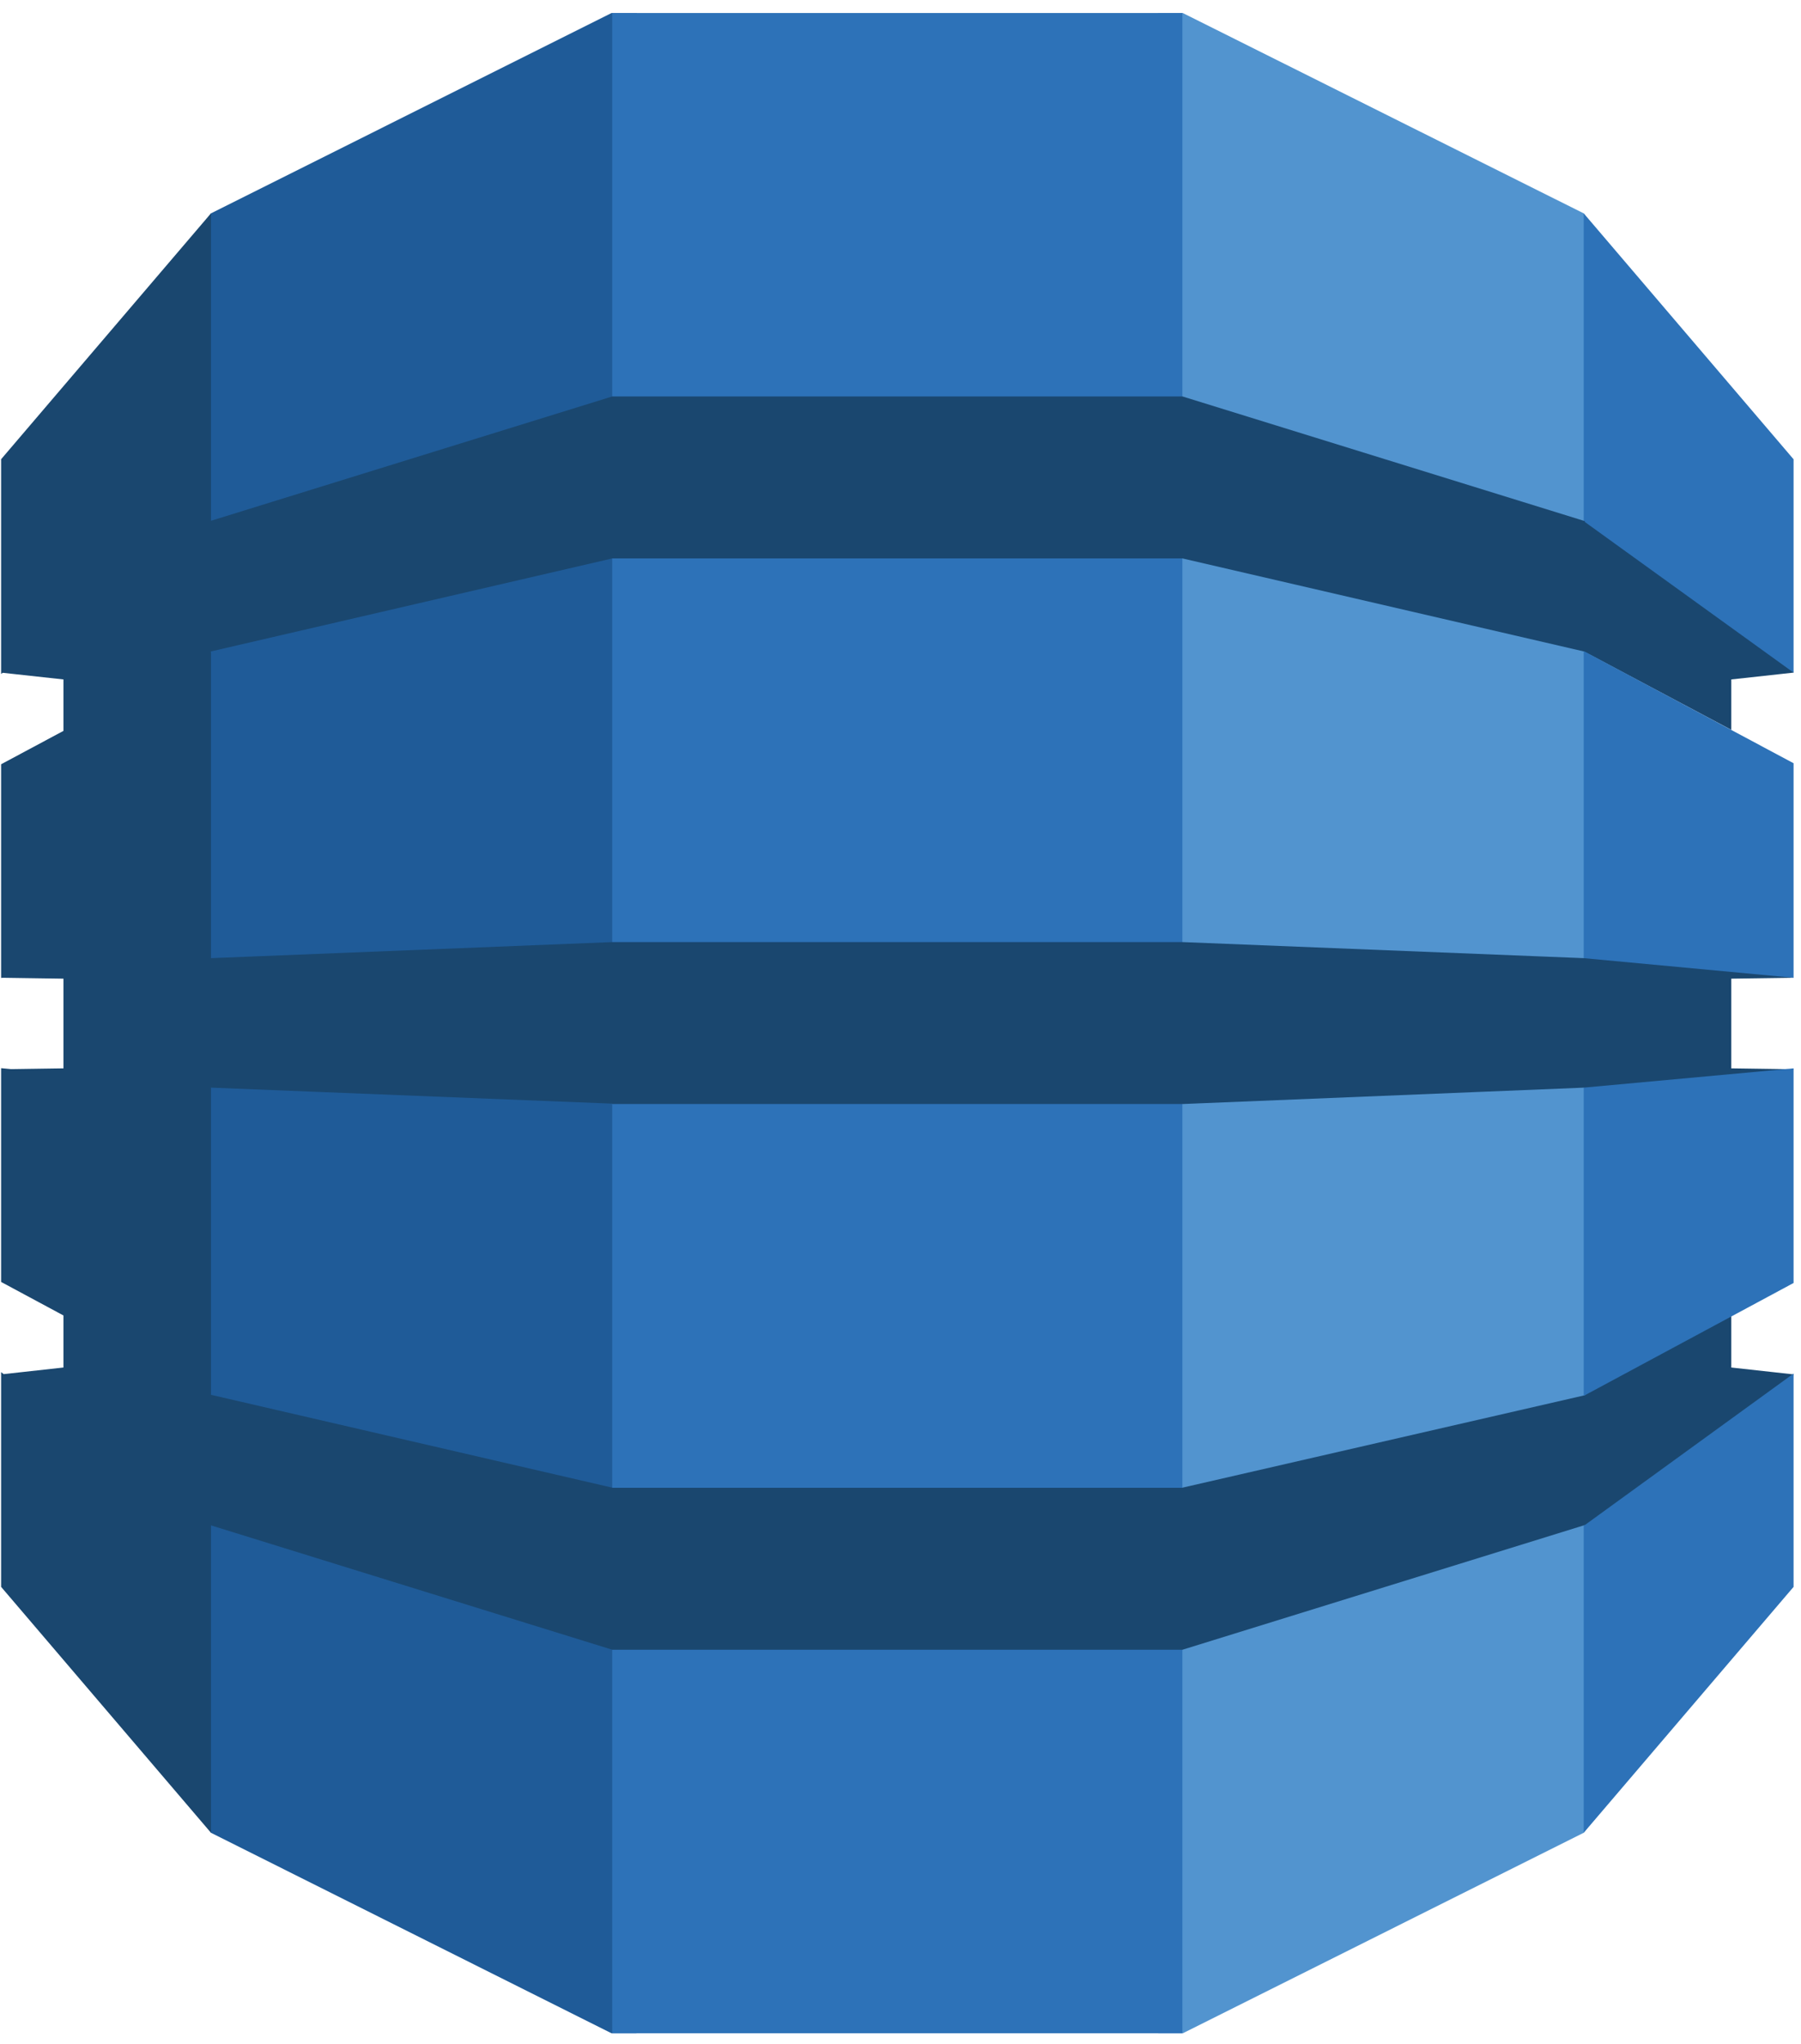
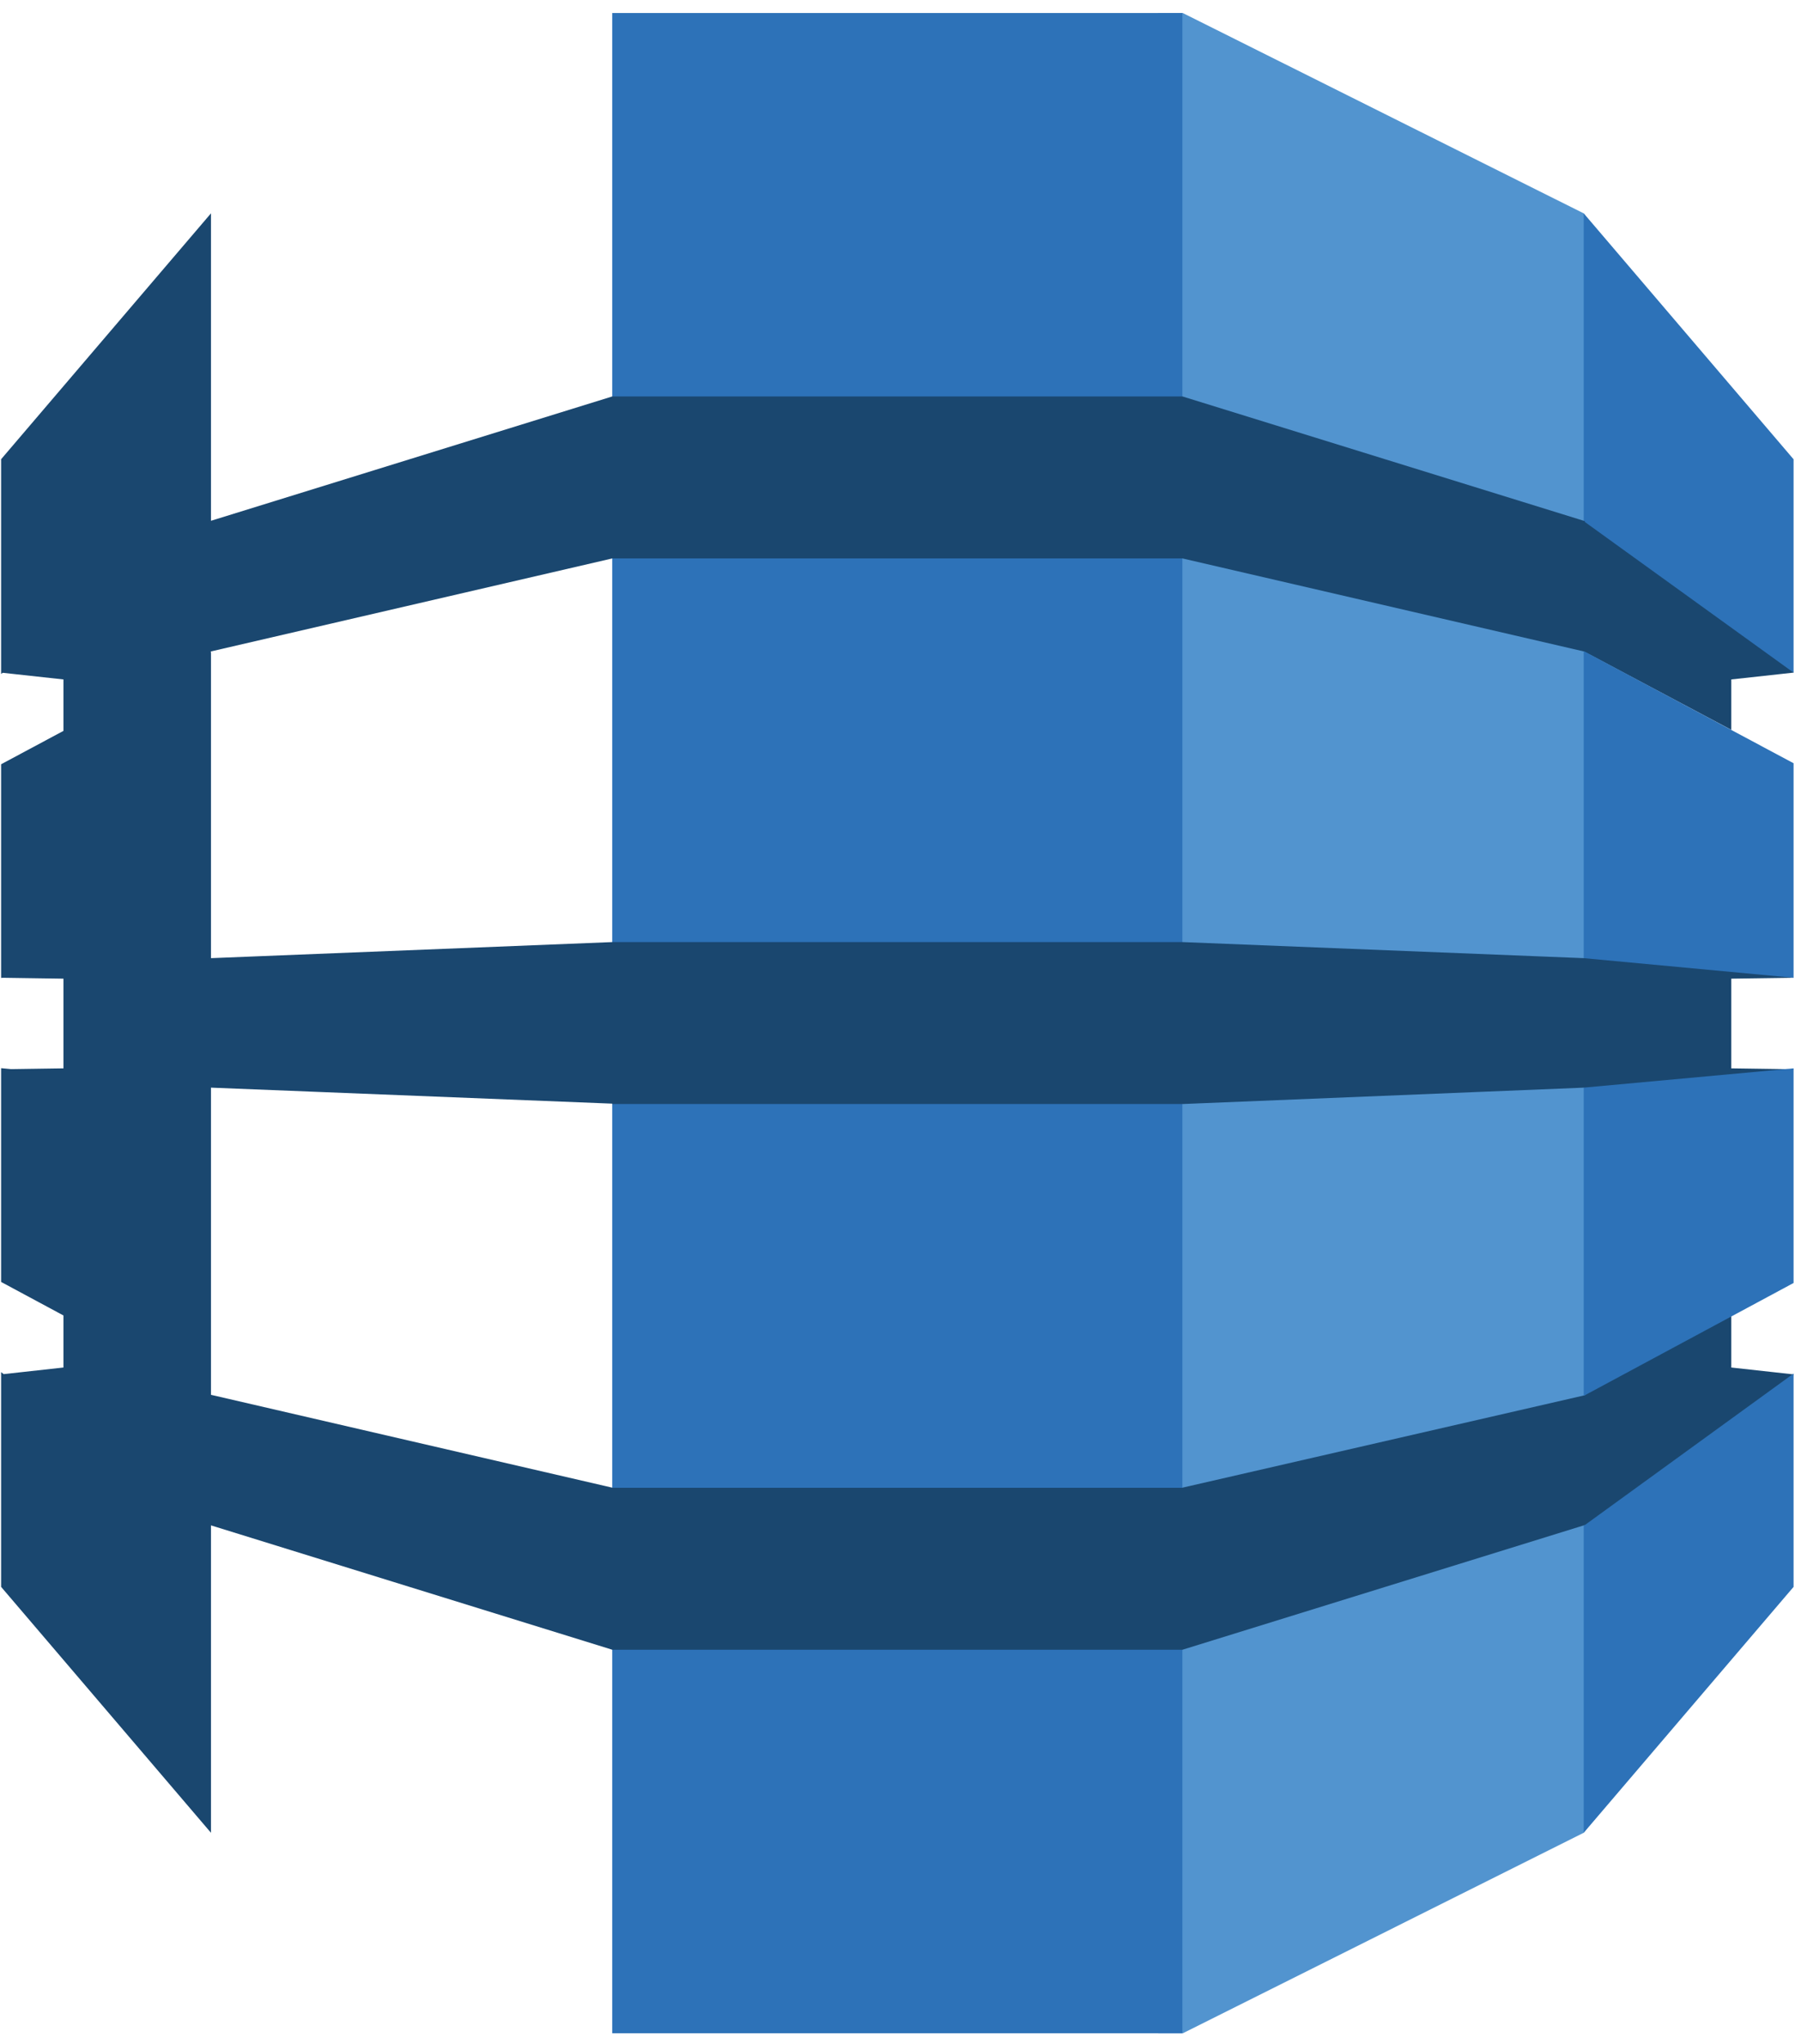
<svg xmlns="http://www.w3.org/2000/svg" width="89" height="101" viewBox="0 0 89 101" fill="none">
  <g clip-path="url(#clip0_2673_25473)">
    <path d="M57.234 100.469H58.447L78.261 90.561L78.591 90.095V11.01L78.261 10.542L58.447 0.642H57.219L57.234 100.469Z" fill="#5294CF" />
-     <path d="M31.453 100.469H30.222L10.426 90.561L10.024 89.871L9.82 11.413L10.426 10.542L30.222 0.642H31.468L31.453 100.469Z" fill="#1F5B98" />
    <path d="M30.254 0.642H58.429V100.469H30.254V0.642Z" fill="#2D72B8" />
    <path d="M88.636 48.313L87.966 48.164L78.407 47.273L78.265 47.344L58.434 46.55H30.257L10.426 47.344V32.221L10.405 32.232L10.426 32.188L30.257 27.593H58.434L78.265 32.188L85.555 36.063V33.572L88.636 33.235L88.317 32.612L78.562 25.637L78.265 25.733L58.434 19.589H30.257L10.426 25.733V10.541L0.055 22.691V33.302L0.135 33.244L3.136 33.572V36.114L0.055 37.763V48.321L0.135 48.313L3.136 48.357V52.789L0.547 52.827L0.055 52.78V63.343L3.136 64.999V67.571L0.184 67.897L0.055 67.8V78.41L10.426 90.561V75.371L30.257 81.516H58.434L78.323 75.353L78.588 75.469L88.214 68.596L88.636 67.911L85.555 67.571V65.051L85.151 64.89L78.562 68.442L78.323 68.94L58.434 73.508V73.514H30.257V73.508L10.426 68.92V53.742L30.257 54.533V54.552H58.434L78.265 53.742L78.716 53.95L87.982 53.152L88.636 52.833L85.555 52.789V48.357L88.636 48.313Z" fill="#1A476F" />
    <path d="M78.262 75.371V90.561L88.633 78.41V67.87L78.322 75.353L78.262 75.371ZM78.262 68.954L78.322 68.94L88.633 63.394V52.789L78.262 53.742V68.954ZM78.322 32.202L78.262 32.188V47.344L88.633 48.313V37.713L78.322 32.202ZM78.322 25.793L88.633 33.235V22.694L78.262 10.541V25.733L78.322 25.754V25.793Z" fill="#2D72B8" />
  </g>
  <defs>
    <clipPath id="clip0_2673_25473">
      <rect width="88.6" height="100" fill="white" transform="translate(0.043 0.642)" />
    </clipPath>
  </defs>
</svg>